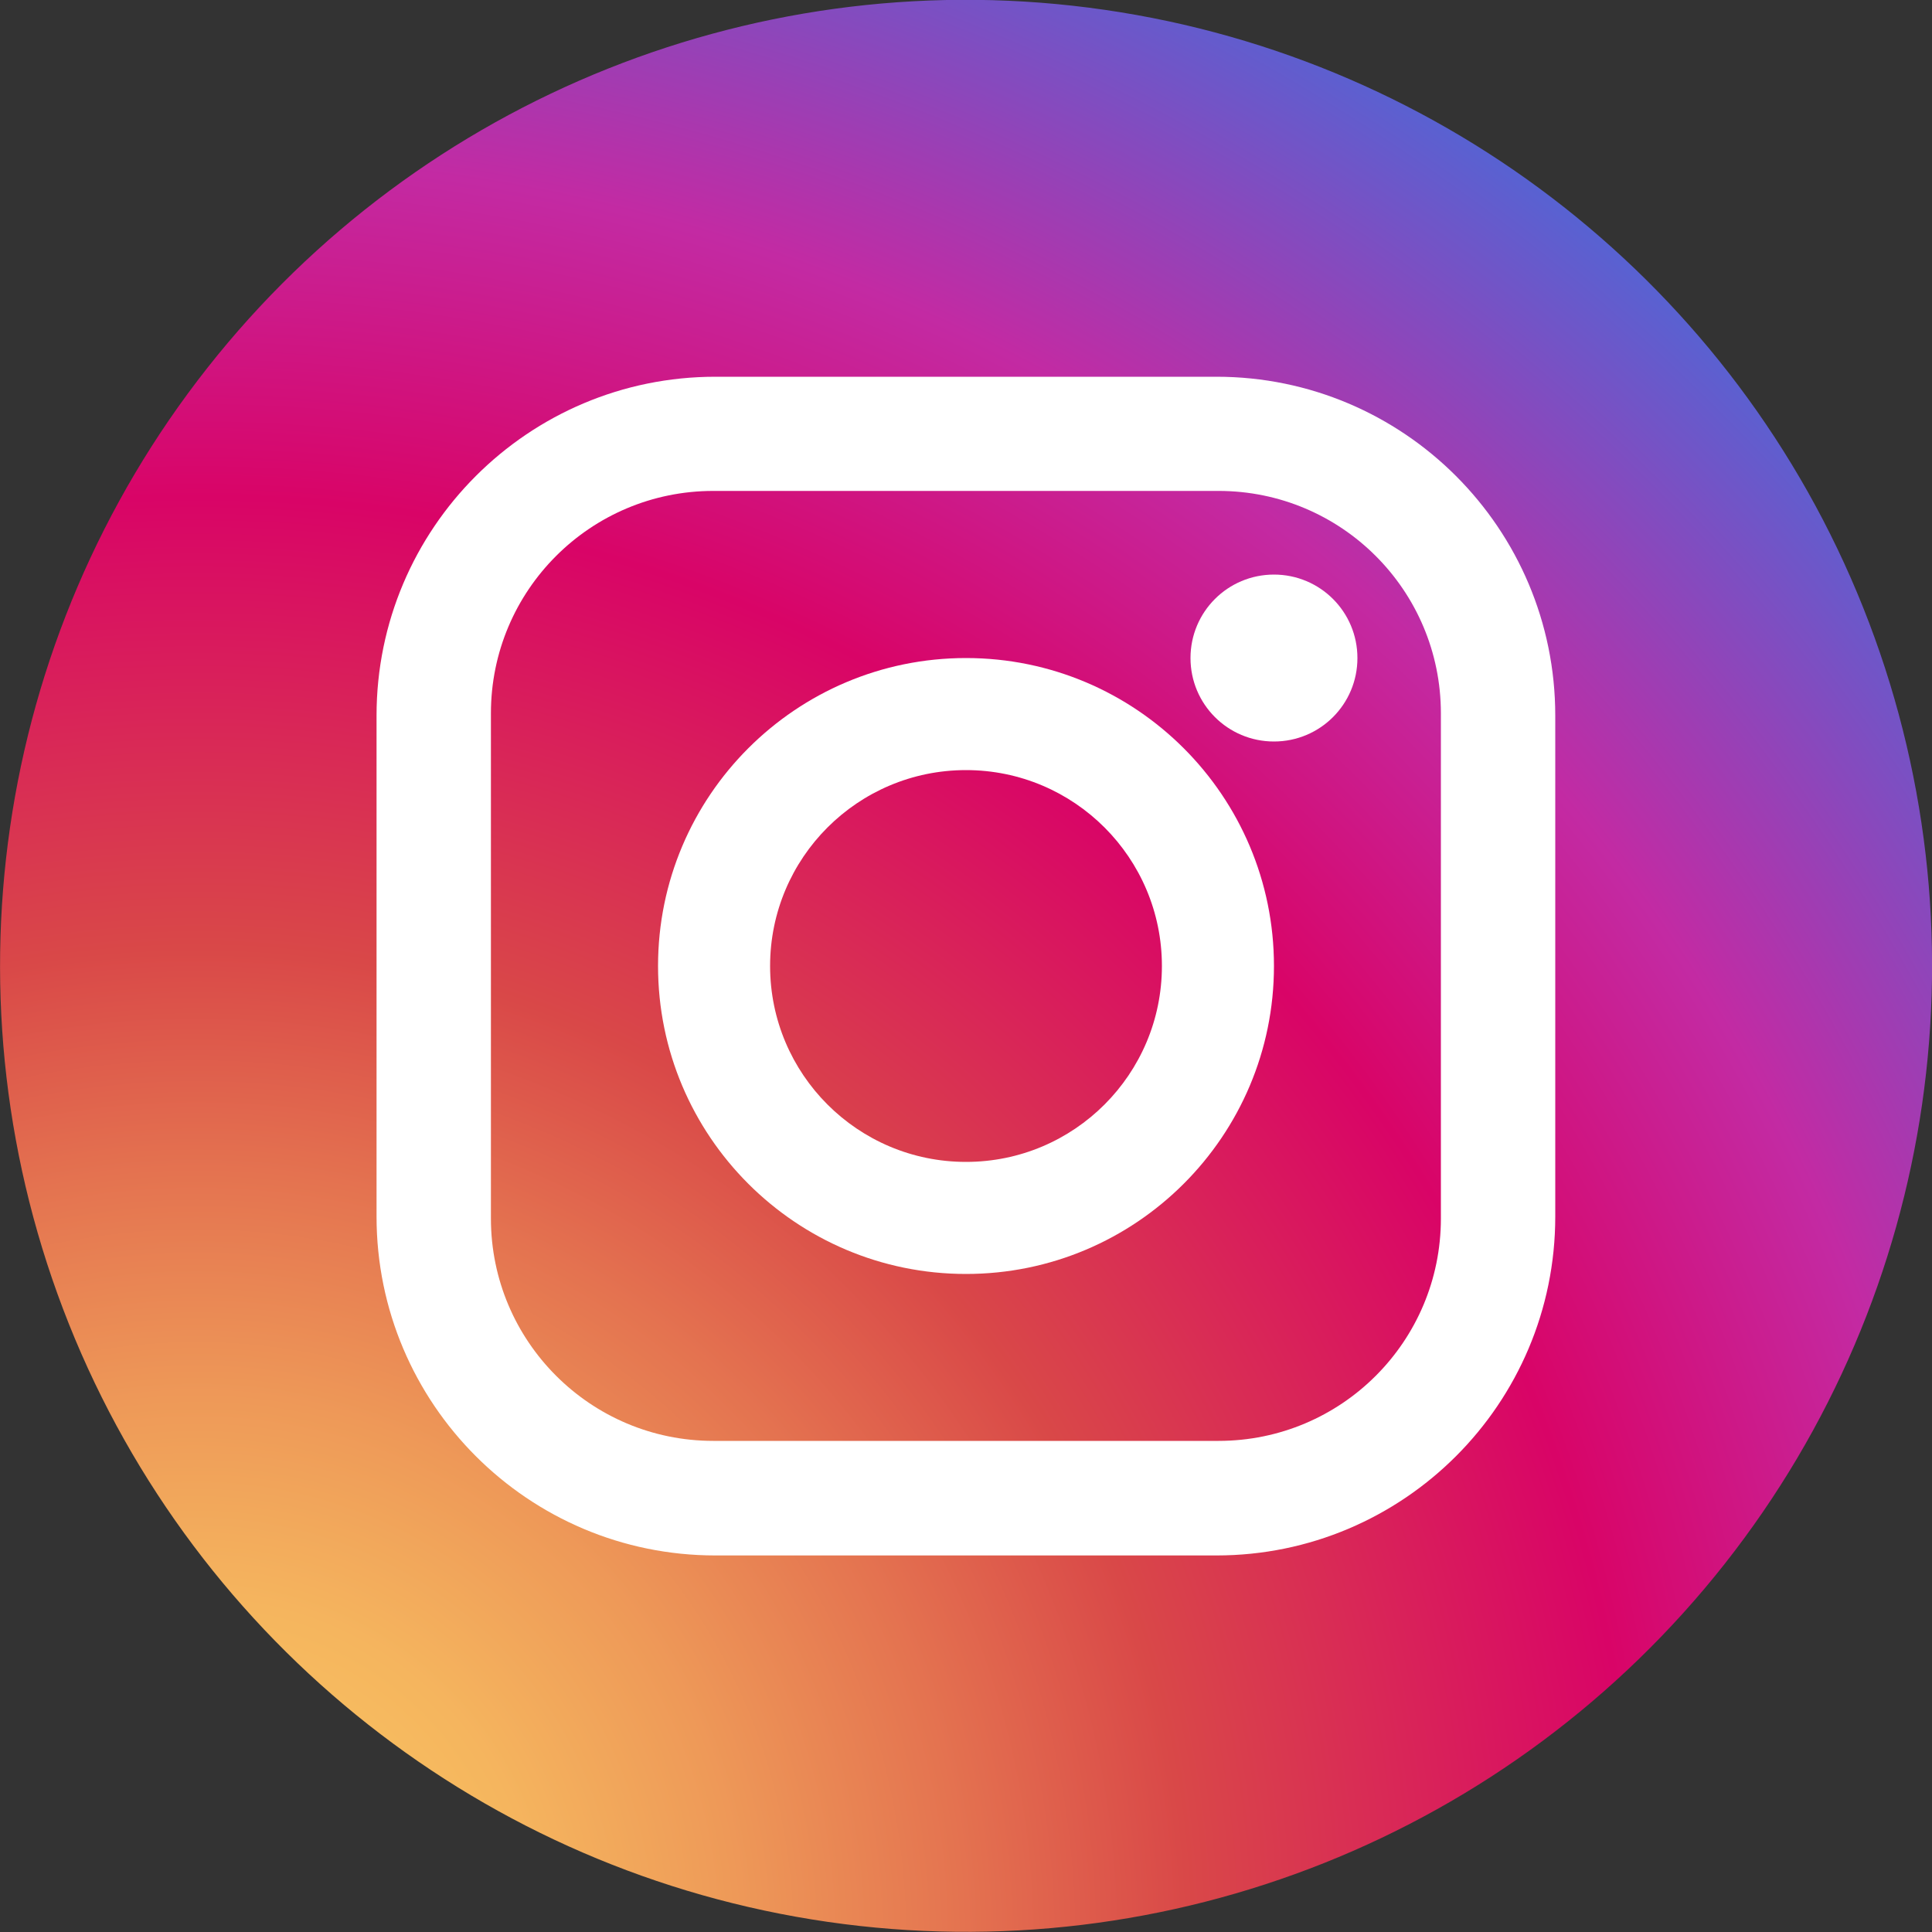
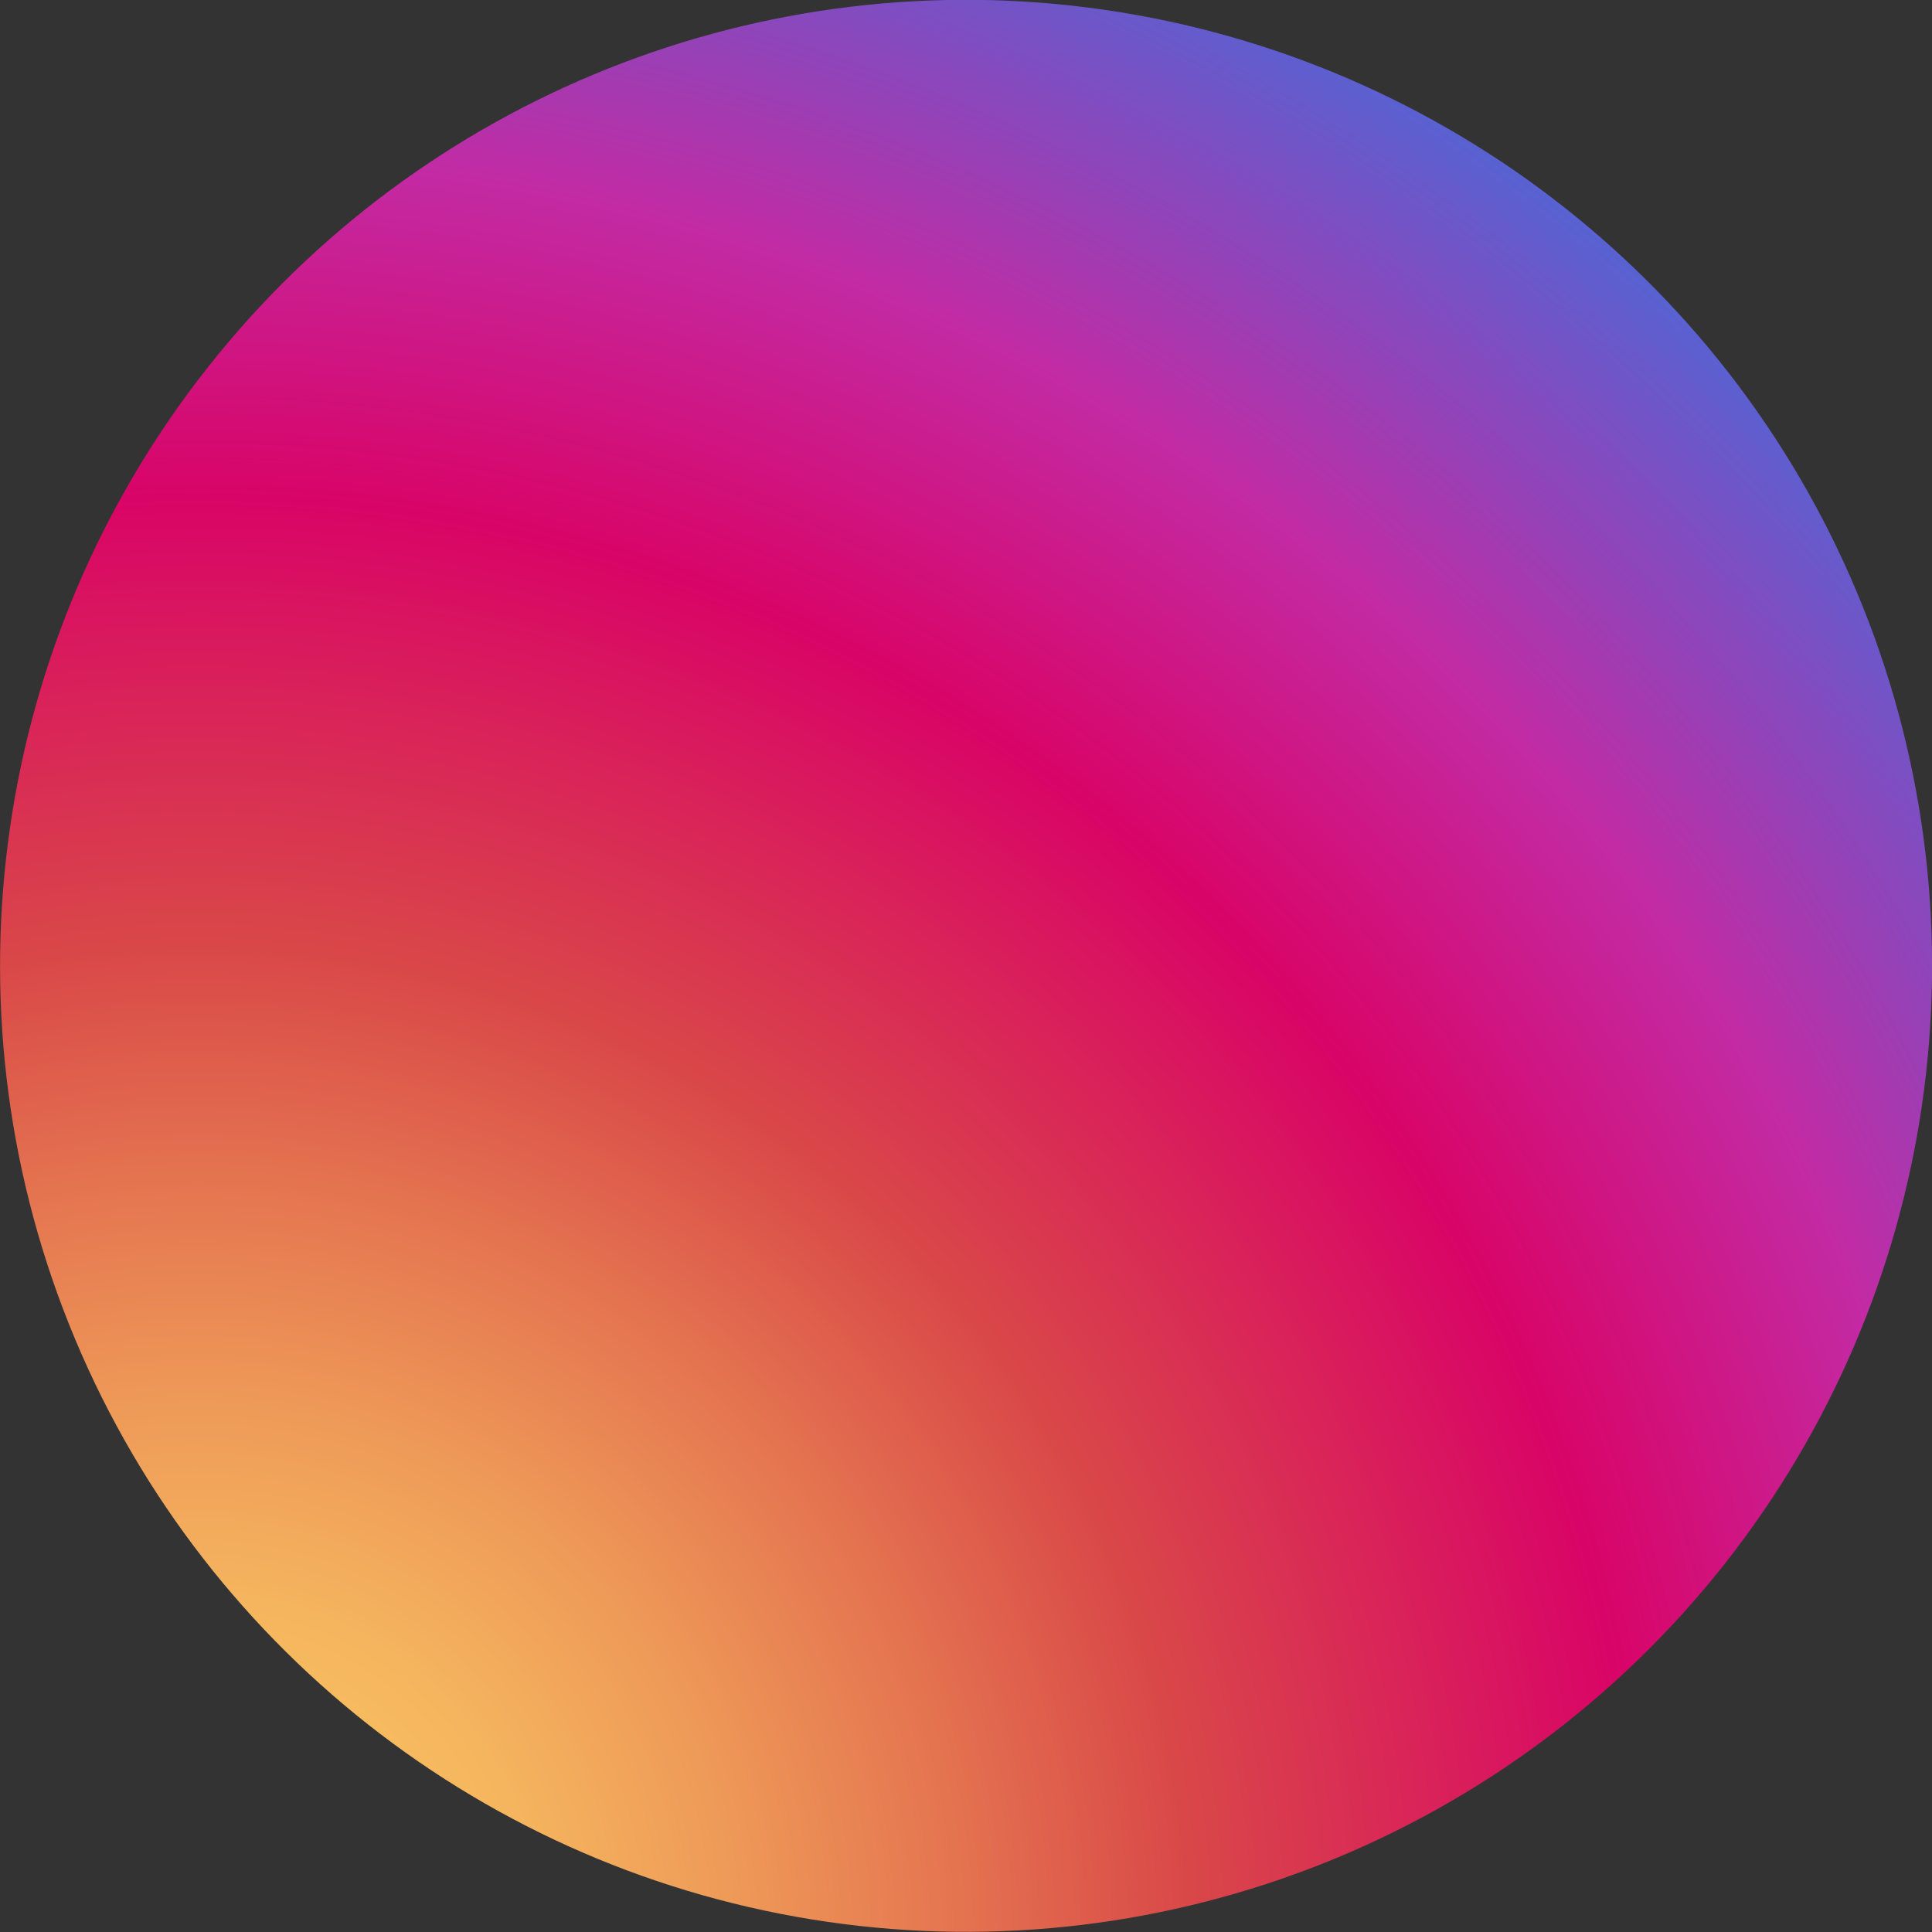
<svg xmlns="http://www.w3.org/2000/svg" id="Layer_2" data-name="Layer 2" viewBox="0 0 100 100">
  <rect x="0" y="0" width="100" height="100" fill="#333333" stroke="none" />
  <defs>
    <style>
      .cls-1 {
        fill: #fff;
      }

      .cls-2 {
        fill: url(#New_Gradient_Swatch_3);
      }
    </style>
    <radialGradient id="New_Gradient_Swatch_3" data-name="New Gradient Swatch 3" cx="10.19" cy="100.36" fx="10.19" fy="100.36" r="116.59" gradientTransform="translate(22.09 -14.97) rotate(21.76)" gradientUnits="userSpaceOnUse">
      <stop offset="0" stop-color="#fccc63" />
      <stop offset=".06" stop-color="#fac661" />
      <stop offset=".15" stop-color="#f5b55e" />
      <stop offset=".24" stop-color="#ee9958" />
      <stop offset=".34" stop-color="#e47350" />
      <stop offset=".44" stop-color="#d94848" />
      <stop offset=".64" stop-color="#d90467" />
      <stop offset=".79" stop-color="#c32aa3" />
      <stop offset="1" stop-color="#4c68d7" />
    </radialGradient>
  </defs>
  <g id="Layer_1-2" data-name="Layer 1">
    <g>
      <circle class="cls-2" cx="50" cy="50" r="50" transform="translate(-14.97 22.09) rotate(-21.76)" />
      <g>
-         <path class="cls-1" d="M70.26,34.06c0,2.39-1.93,4.32-4.32,4.32s-4.32-1.93-4.32-4.32,1.93-4.32,4.32-4.32,4.32,1.93,4.32,4.32Z" />
-         <path class="cls-1" d="M50,34.06c-8.8,0-15.94,7.14-15.94,15.94s7.14,15.94,15.94,15.94,15.94-7.14,15.94-15.94-7.14-15.94-15.94-15.94Zm0,26.08c-5.6,0-10.14-4.54-10.14-10.14s4.54-10.14,10.14-10.14,10.14,4.54,10.14,10.14-4.54,10.14-10.14,10.14Z" />
-         <path class="cls-1" d="M62.96,19.5h-25.93c-9.68,0-17.54,7.85-17.54,17.54v25.93c0,9.68,7.85,17.54,17.54,17.54h25.93c9.68,0,17.54-7.85,17.54-17.54v-25.93c0-9.68-7.85-17.54-17.54-17.54Zm11.62,43.57c0,6.36-5.15,11.51-11.51,11.51h-26.15c-6.36,0-11.51-5.16-11.51-11.51v-26.15c0-6.36,5.15-11.51,11.51-11.51h26.15c6.36,0,11.51,5.15,11.51,11.51v26.15Z" />
-       </g>
+         </g>
    </g>
  </g>
</svg>